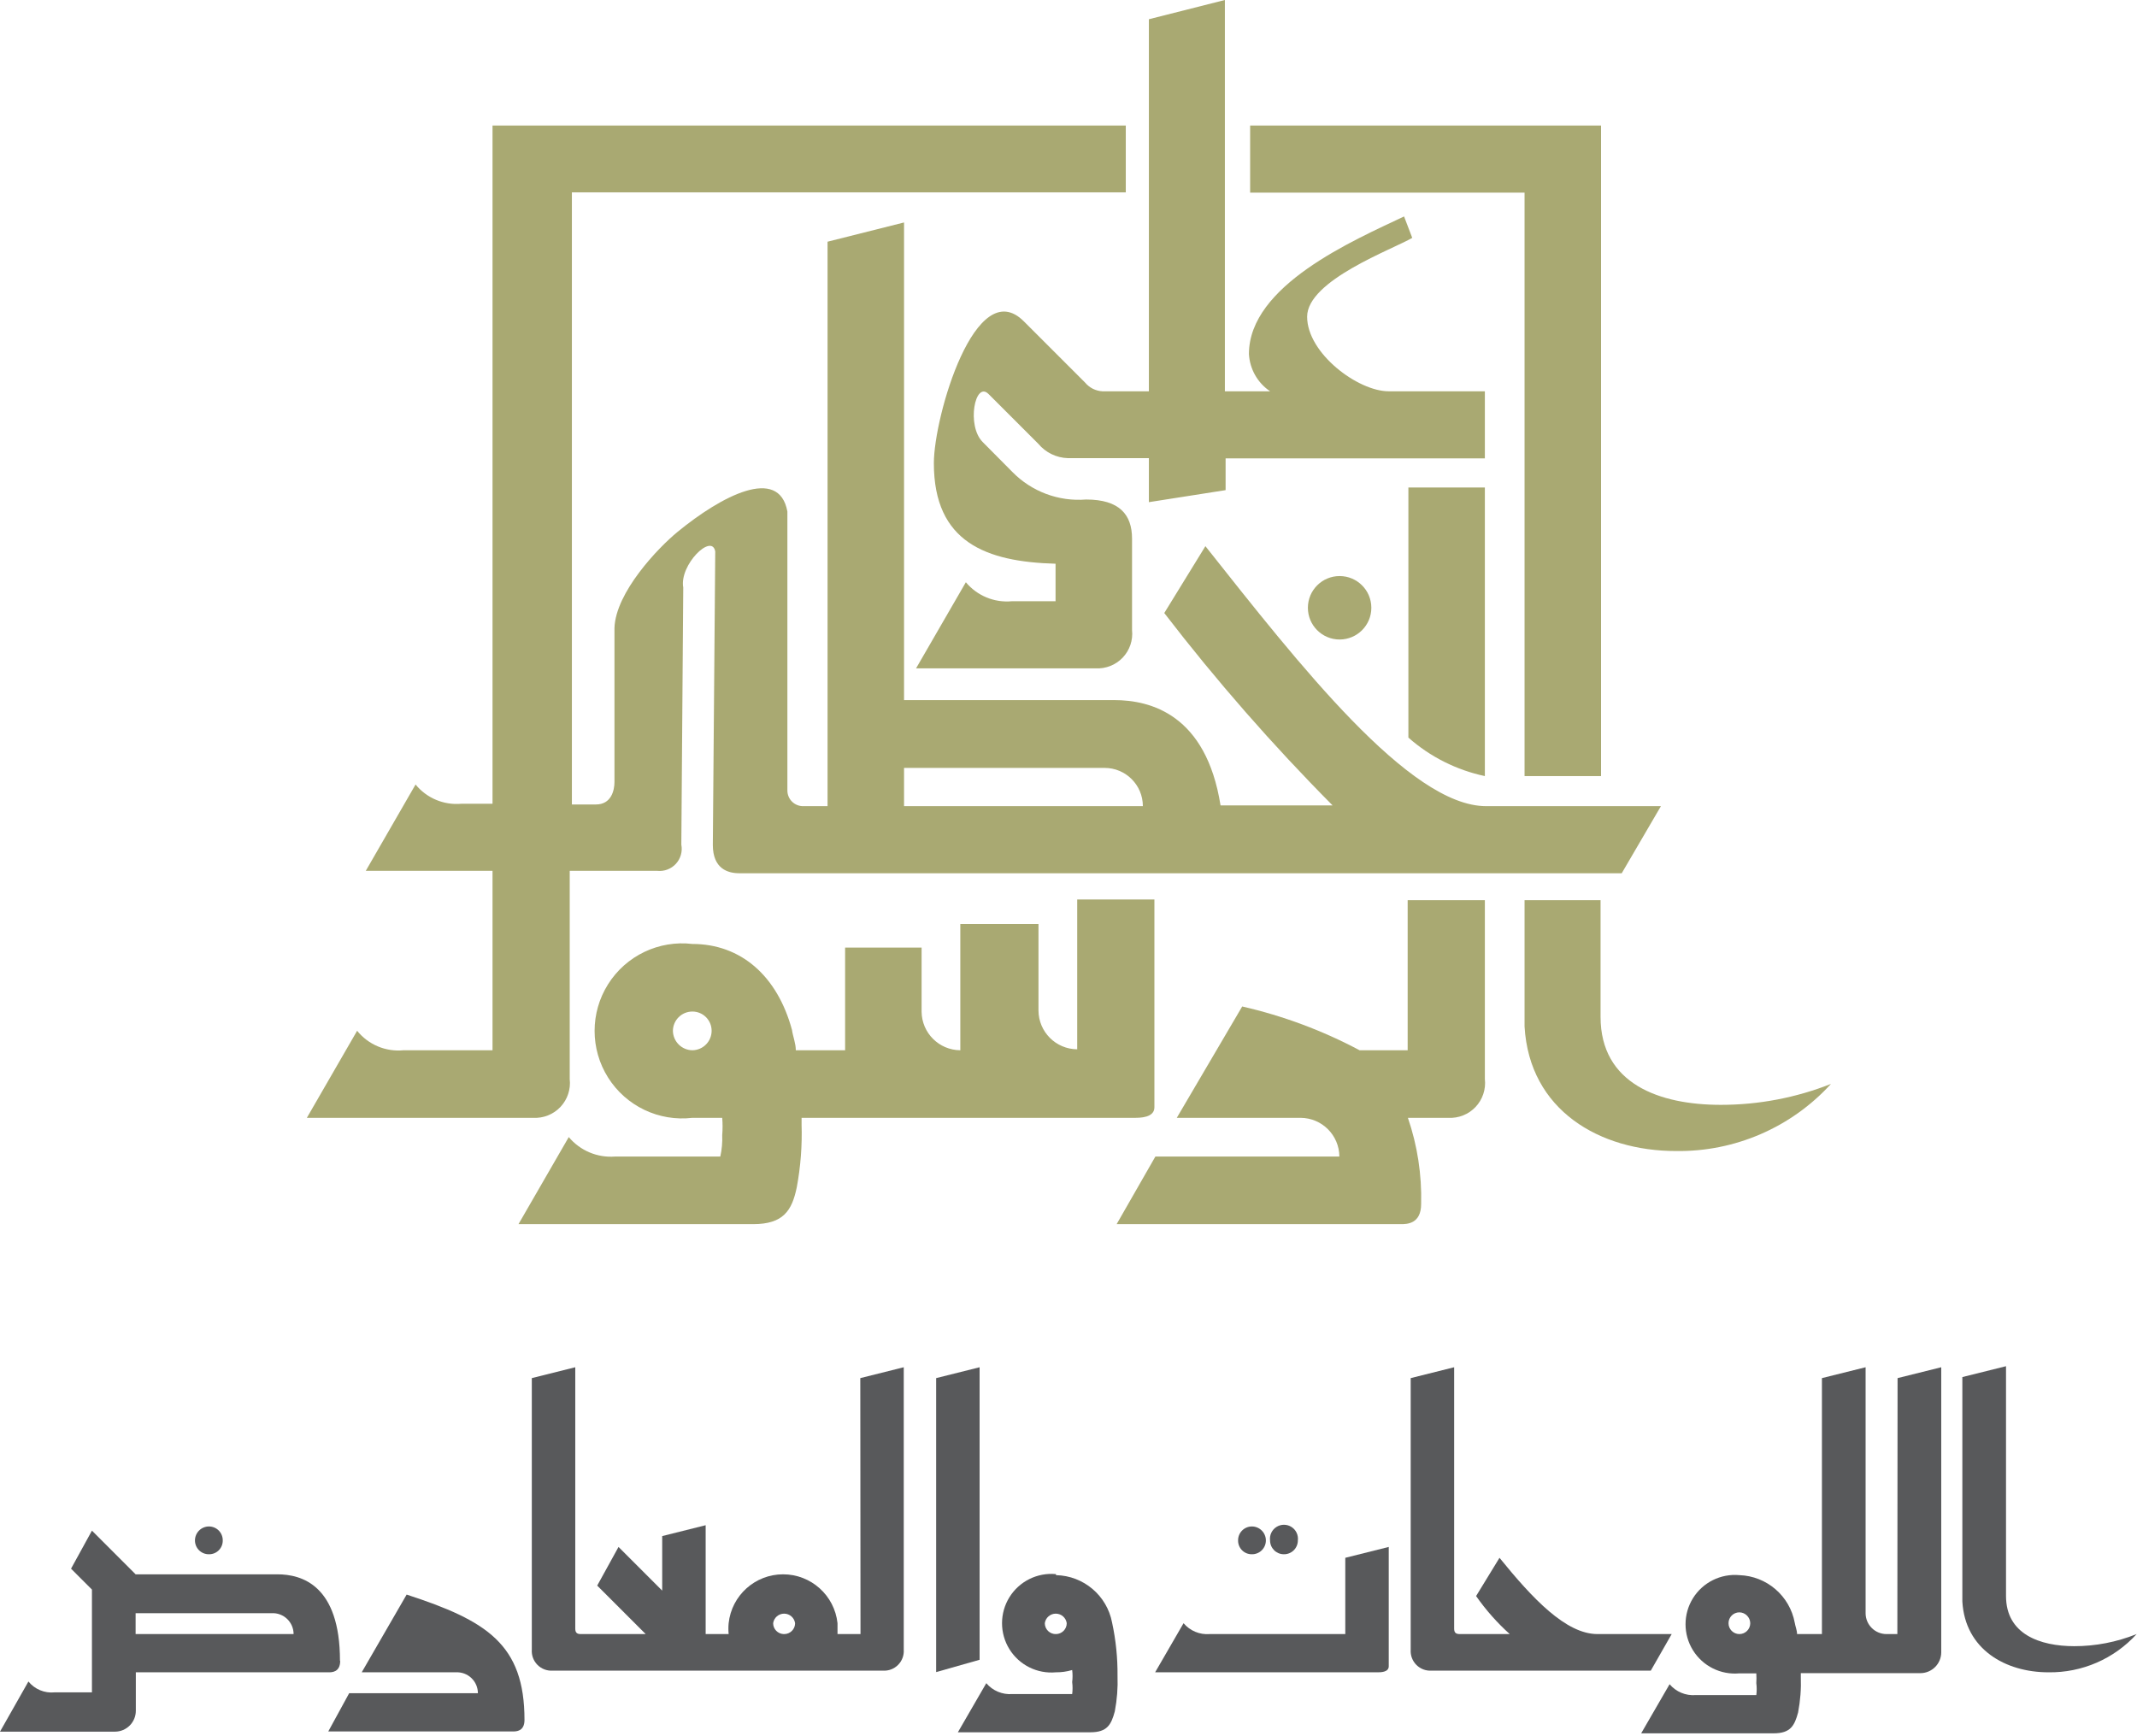
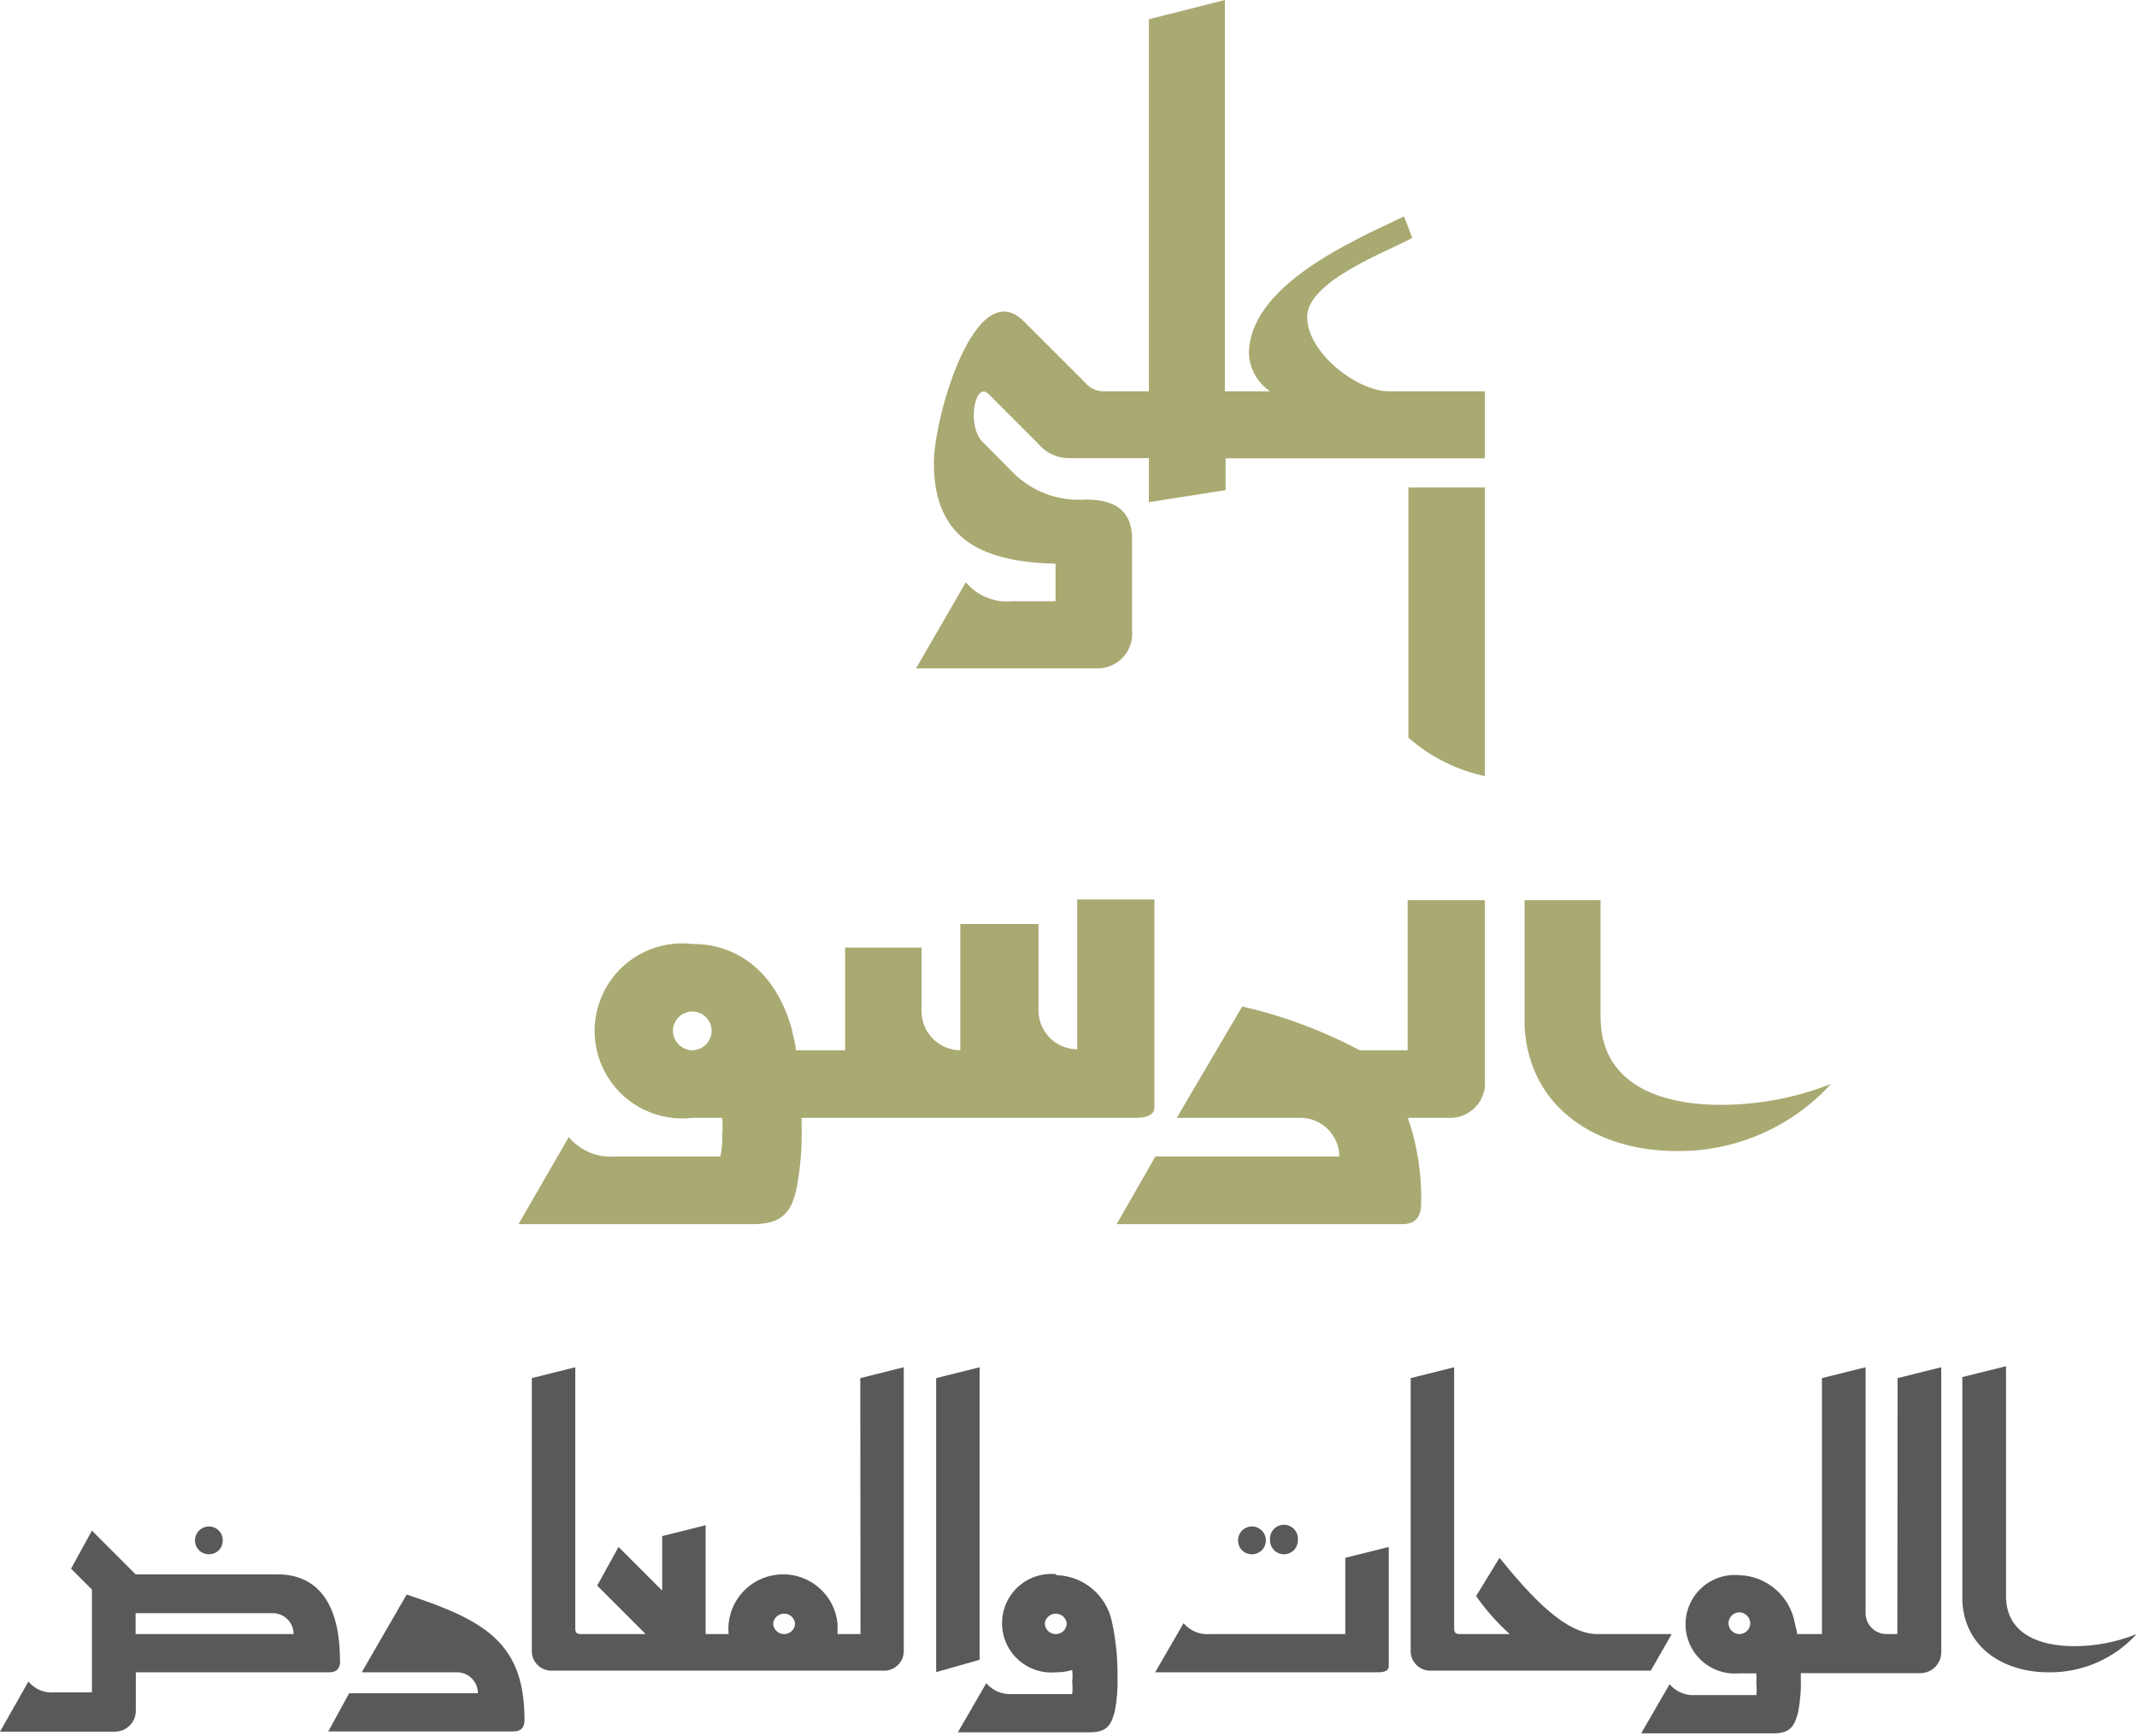
<svg xmlns="http://www.w3.org/2000/svg" width="549px" height="446px" viewBox="0 0 549 446" version="1.1">
  <title>khota-section-10</title>
  <g id="Page-1" stroke="none" stroke-width="1" fill="none" fill-rule="evenodd">
    <g id="khota-section-10" fill-rule="nonzero">
      <g id="Group-2" transform="translate(0, 351)" fill="#58595B">
        <path d="M345.607,68.821 L310.767,68.821 C308.211,69.028 305.712,67.988 304.057,66.029 L296.756,78.645 L353.874,78.645 C354.68,78.645 356.773,78.645 356.773,77.088 L356.773,46.435 L345.607,49.227 L345.607,68.821 Z" id="Path" />
        <path d="M410.402,68.821 C402.296,68.821 393.761,59.749 385.225,49.227 L379.213,59.051 C381.711,62.627 384.61,65.905 387.855,68.821 L375.025,68.821 C374.005,68.821 373.576,68.445 373.576,67.425 L373.576,0.268 L362.41,3.06 L362.41,72.847 C362.314,74.298 362.849,75.72 363.877,76.748 C364.905,77.777 366.327,78.311 367.778,78.215 L424.091,78.215 L429.459,68.821 L410.402,68.821 Z" id="Path" />
        <path d="M446.852,68.821 C445.311,68.821 444.061,67.571 444.061,66.029 C444.061,64.488 445.311,63.238 446.852,63.238 C448.382,63.266 449.615,64.5 449.644,66.029 C449.644,67.571 448.394,68.821 446.852,68.821 M487.436,68.821 L484.645,68.821 C481.68,68.821 479.277,66.417 479.277,63.453 L479.277,0.268 L468.057,3.06 L468.057,68.821 L461.669,68.821 C461.669,67.855 461.239,66.888 461.078,65.922 C459.797,59.009 453.879,53.917 446.852,53.682 C442.068,53.241 437.444,55.544 434.915,59.629 C432.386,63.715 432.386,68.88 434.915,72.966 C437.444,77.052 442.068,79.355 446.852,78.913 L451.201,78.913 C451.254,79.753 451.254,80.596 451.201,81.436 C451.333,82.452 451.333,83.48 451.201,84.496 L435.633,84.496 C433.077,84.703 430.578,83.664 428.922,81.705 L421.622,94.32 L455.656,94.32 C460.005,94.32 461.025,92.334 461.937,88.952 C462.513,85.946 462.747,82.884 462.635,79.826 L462.635,78.859 L493.341,78.859 C496.306,78.859 498.71,76.456 498.71,73.491 L498.71,0.268 L487.49,3.06 L487.436,68.821 Z" id="Shape" />
        <path d="M532.959,71.934 C523.994,71.934 515.351,68.821 515.351,59.051 L515.351,0 L504.132,2.791 L504.132,60.446 C504.829,72.74 515.19,78.645 526.249,78.645 C534.86,78.773 543.111,75.194 548.903,68.821 C543.784,70.884 538.316,71.941 532.798,71.934" id="Path" />
        <path d="M34.84,68.821 L34.84,63.453 L69.787,63.453 C71.257,63.379 72.692,63.912 73.758,64.927 C74.823,65.942 75.426,67.349 75.424,68.821 L34.84,68.821 Z M87.341,75.692 C87.341,56.259 77.517,53.468 71.237,53.468 L34.84,53.468 L23.62,42.248 L18.252,52.018 L23.62,57.386 L23.62,83.798 L14.011,83.798 C11.448,84.053 8.928,83.004 7.301,81.007 L0,93.891 L29.525,93.891 C32.49,93.891 34.894,91.487 34.894,88.522 L34.894,78.645 L84.442,78.645 C85.248,78.645 87.395,78.645 87.395,75.692" id="Shape" />
        <path d="M104.251,59.051 L92.924,78.645 L117.135,78.645 C118.605,78.571 120.04,79.104 121.106,80.119 C122.171,81.134 122.774,82.541 122.772,84.013 L89.703,84.013 L84.335,93.837 L131.79,93.837 C132.596,93.837 134.743,93.837 134.743,90.884 C134.743,71.451 125.08,65.385 104.466,58.675" id="Path" />
        <path d="M201.309,68.821 C199.809,68.763 198.624,67.53 198.625,66.029 C198.82,64.622 200.023,63.574 201.443,63.574 C202.864,63.574 204.067,64.622 204.262,66.029 C204.262,67.571 203.012,68.821 201.47,68.821 M221.064,68.821 L215.159,68.821 C215.159,68.016 215.159,66.996 215.159,66.029 C214.391,58.884 208.361,53.467 201.175,53.467 C193.989,53.467 187.958,58.884 187.191,66.029 C187.103,66.958 187.103,67.892 187.191,68.821 L181.286,68.821 L181.286,40.852 L170.12,43.644 L170.12,57.655 L158.9,46.435 L153.424,56.367 L165.879,68.821 L149.183,68.821 C148.217,68.821 147.788,68.445 147.788,67.425 L147.788,0.268 L136.622,3.06 L136.622,72.847 C136.526,74.298 137.06,75.72 138.089,76.748 C139.117,77.777 140.539,78.311 141.99,78.215 L226.808,78.215 C228.259,78.311 229.681,77.777 230.709,76.748 C231.738,75.72 232.272,74.298 232.176,72.847 L232.176,0.268 L221.01,3.06 L221.064,68.821 Z" id="Shape" />
        <path d="M271.311,68.821 C270.552,68.85 269.814,68.569 269.267,68.042 C268.72,67.515 268.412,66.789 268.412,66.029 C268.607,64.622 269.81,63.574 271.23,63.574 C272.651,63.574 273.854,64.622 274.049,66.029 C274.049,67.571 272.799,68.821 271.257,68.821 M271.257,53.414 C266.472,52.972 261.849,55.275 259.32,59.361 C256.791,63.447 256.791,68.612 259.32,72.698 C261.849,76.783 266.472,79.087 271.257,78.645 C272.675,78.659 274.086,78.46 275.444,78.054 C275.575,79.088 275.575,80.134 275.444,81.168 C275.577,82.183 275.577,83.212 275.444,84.228 L260.091,84.228 C257.535,84.435 255.036,83.395 253.381,81.436 L246.08,94.052 L280.115,94.052 C284.463,94.052 285.483,92.065 286.396,88.683 C286.971,85.677 287.205,82.616 287.094,79.557 C287.137,74.957 286.669,70.366 285.698,65.868 C284.381,58.919 278.382,53.838 271.311,53.682" id="Shape" />
        <path d="M329.825,48.314 C330.774,48.329 331.689,47.962 332.365,47.296 C333.041,46.63 333.422,45.72 333.421,44.771 C333.591,43.391 332.95,42.037 331.775,41.294 C330.601,40.55 329.103,40.55 327.928,41.294 C326.753,42.037 326.112,43.391 326.282,44.771 C326.282,46.728 327.868,48.314 329.825,48.314" id="Path" />
        <path d="M321.611,48.314 C322.56,48.329 323.475,47.962 324.151,47.296 C324.828,46.63 325.208,45.72 325.208,44.771 C325.208,42.785 323.598,41.174 321.611,41.174 C320.662,41.174 319.753,41.555 319.087,42.231 C318.421,42.907 318.054,43.822 318.068,44.771 C318.054,45.715 318.422,46.625 319.09,47.293 C319.758,47.96 320.667,48.329 321.611,48.314" id="Path" />
        <path d="M53.682,48.314 C54.626,48.329 55.536,47.96 56.204,47.293 C56.872,46.625 57.24,45.715 57.225,44.771 C57.24,43.822 56.873,42.907 56.207,42.231 C55.541,41.555 54.631,41.174 53.682,41.174 C51.696,41.174 50.086,42.785 50.086,44.771 C50.086,45.72 50.466,46.63 51.142,47.296 C51.818,47.962 52.733,48.329 53.682,48.314" id="Path" />
        <polygon id="Path" points="251.663 0.268 240.497 3.06 240.497 78.591 251.663 75.424" />
      </g>
      <g id="Group" transform="translate(78.83, 0)" fill="#A9A972">
-         <path d="M153.419,197.289 L204.951,197.289 C210.376,197.289 214.775,201.687 214.775,207.113 L153.419,207.113 L153.419,197.289 Z M67.534,277.242 L67.534,223.734 L90.025,223.734 C91.817,223.924 93.593,223.252 94.812,221.924 C96.03,220.596 96.547,218.769 96.204,216.999 C96.204,215.887 96.698,150.948 96.698,150.948 C95.648,145.14 104.051,136.86 104.916,141.68 L104.298,217.061 C104.298,223.24 108.191,224.352 111.095,224.352 L337.795,224.352 L347.866,207.113 L302.946,207.113 C283.298,207.113 254.875,170.658 230.84,140.32 L220.274,157.497 C233.636,174.869 248.082,191.378 263.525,206.928 L234.732,206.928 C231.025,183.572 216.752,179.865 207.422,179.865 L153.419,179.865 L153.419,57.154 L133.771,62.097 L133.771,207.113 L127.592,207.113 C126.506,207.147 125.452,206.738 124.672,205.981 C123.892,205.225 123.452,204.184 123.452,203.097 L123.452,131.423 C121.29,119.621 106.522,127.407 95.277,136.613 C90.21,140.753 79.336,152.184 79.027,161.328 C79.027,161.328 79.027,198.834 79.027,200.934 C79.027,203.035 78.223,206.681 74.269,206.681 L68.09,206.681 L68.09,49.43 L210.388,49.43 L210.388,32.253 L47.7,32.253 L47.7,206.495 L39.73,206.495 C35.218,206.918 30.792,205.064 27.928,201.552 L15.138,223.734 L47.7,223.734 L47.7,269.828 L24.839,269.828 C20.274,270.278 15.79,268.396 12.914,264.823 L0,287.19 L58.142,287.19 C60.774,287.334 63.336,286.311 65.146,284.395 C66.955,282.478 67.829,279.862 67.534,277.242" id="Shape" />
        <path d="M99.046,269.828 C96.296,269.794 94.075,267.573 94.041,264.823 C94.075,262.083 96.306,259.88 99.046,259.88 C101.776,259.88 103.989,262.093 103.989,264.823 C103.989,267.563 101.786,269.794 99.046,269.828 M217.741,284.224 L217.741,231.087 L197.907,231.087 L197.907,269.581 C192.427,269.547 187.993,265.113 187.959,259.633 L187.959,237.389 L167.878,237.389 L167.878,269.828 C162.398,269.794 157.964,265.36 157.93,259.88 L157.93,243.444 L138.281,243.444 L138.281,269.828 L125.615,269.828 C125.615,268.036 124.873,266.306 124.626,264.576 C120.857,250.674 111.465,242.518 99.046,242.518 C90.439,241.504 82.015,245.525 77.391,252.856 C72.768,260.186 72.768,269.521 77.391,276.852 C82.015,284.182 90.439,288.204 99.046,287.19 L106.708,287.19 C106.831,288.671 106.831,290.159 106.708,291.639 C106.786,293.486 106.62,295.335 106.213,297.138 L79.15,297.138 C74.62,297.48 70.203,295.617 67.287,292.133 L54.373,314.5 L114.678,314.5 C122.402,314.5 124.626,311.04 125.862,305.047 C126.854,299.732 127.269,294.325 127.098,288.92 L127.098,287.19 L212.55,287.19 C214.033,287.19 217.741,287.19 217.741,284.472" id="Shape" />
        <path d="M282.803,269.828 L270.446,269.828 C260.936,264.764 250.797,260.983 240.293,258.582 L223.487,287.19 L255.308,287.19 C260.788,287.224 265.222,291.658 265.256,297.138 L217.988,297.138 L208.04,314.5 L281.073,314.5 C282.556,314.5 286.263,314.5 286.263,309.31 C286.454,301.794 285.303,294.303 282.865,287.19 L293.245,287.19 C295.877,287.334 298.439,286.311 300.249,284.395 C302.058,282.478 302.932,279.862 302.637,277.242 L302.637,231.272 L282.803,231.272 L282.803,269.828 Z" id="Path" />
        <path d="M363.251,283.854 C347.495,283.854 332.357,278.478 332.357,261.239 L332.357,231.272 L312.832,231.272 L312.832,263.711 C314.068,285.337 332.234,295.717 351.697,295.717 C366.838,295.948 381.35,289.671 391.55,278.478 C382.54,282.036 372.938,283.86 363.251,283.854" id="Path" />
        <path d="M302.637,199.39 L302.637,125.244 L282.989,125.244 L282.989,189.504 C288.577,194.437 295.345,197.842 302.637,199.39" id="Path" />
-         <polygon id="Path" points="312.832 199.39 332.481 199.39 332.481 32.253 242.332 32.253 242.332 49.492 312.832 49.492" />
        <path d="M199.946,98.305 L184.19,82.549 C171.832,70.191 161.081,106.955 161.081,119.004 C161.081,139.394 174.613,144.337 192.346,144.831 L192.346,154.47 L181.1,154.47 C176.603,154.885 172.189,153.059 169.299,149.589 L156.509,171.709 L202.664,171.709 C205.268,171.85 207.803,170.842 209.598,168.951 C211.394,167.061 212.27,164.477 211.994,161.884 L211.994,138.405 C211.994,132.226 208.781,128.333 200.193,128.333 C193.128,128.901 186.177,126.297 181.224,121.228 L173.624,113.566 C169.422,109.365 171.647,97.81 175.107,101.209 L187.897,113.999 C189.784,116.263 192.55,117.613 195.497,117.706 L216.319,117.706 L216.319,129.013 L236.03,125.924 L236.03,117.768 L302.637,117.768 L302.637,100.529 L277.922,100.529 C270.013,100.529 256.976,90.766 256.976,81.375 C256.976,71.983 279.096,64.012 283.977,61.108 L281.876,55.609 C268.839,61.788 242.023,73.342 242.023,90.952 C242.234,94.82 244.247,98.365 247.461,100.529 L235.844,100.529 L235.844,0 L216.319,4.943 L216.319,100.529 L204.394,100.529 C202.665,100.443 201.052,99.636 199.946,98.305" id="Path" />
      </g>
-       <circle id="Oval" fill="#A9A972" cx="344.15" cy="156.15" r="8.15" />
    </g>
  </g>
</svg>